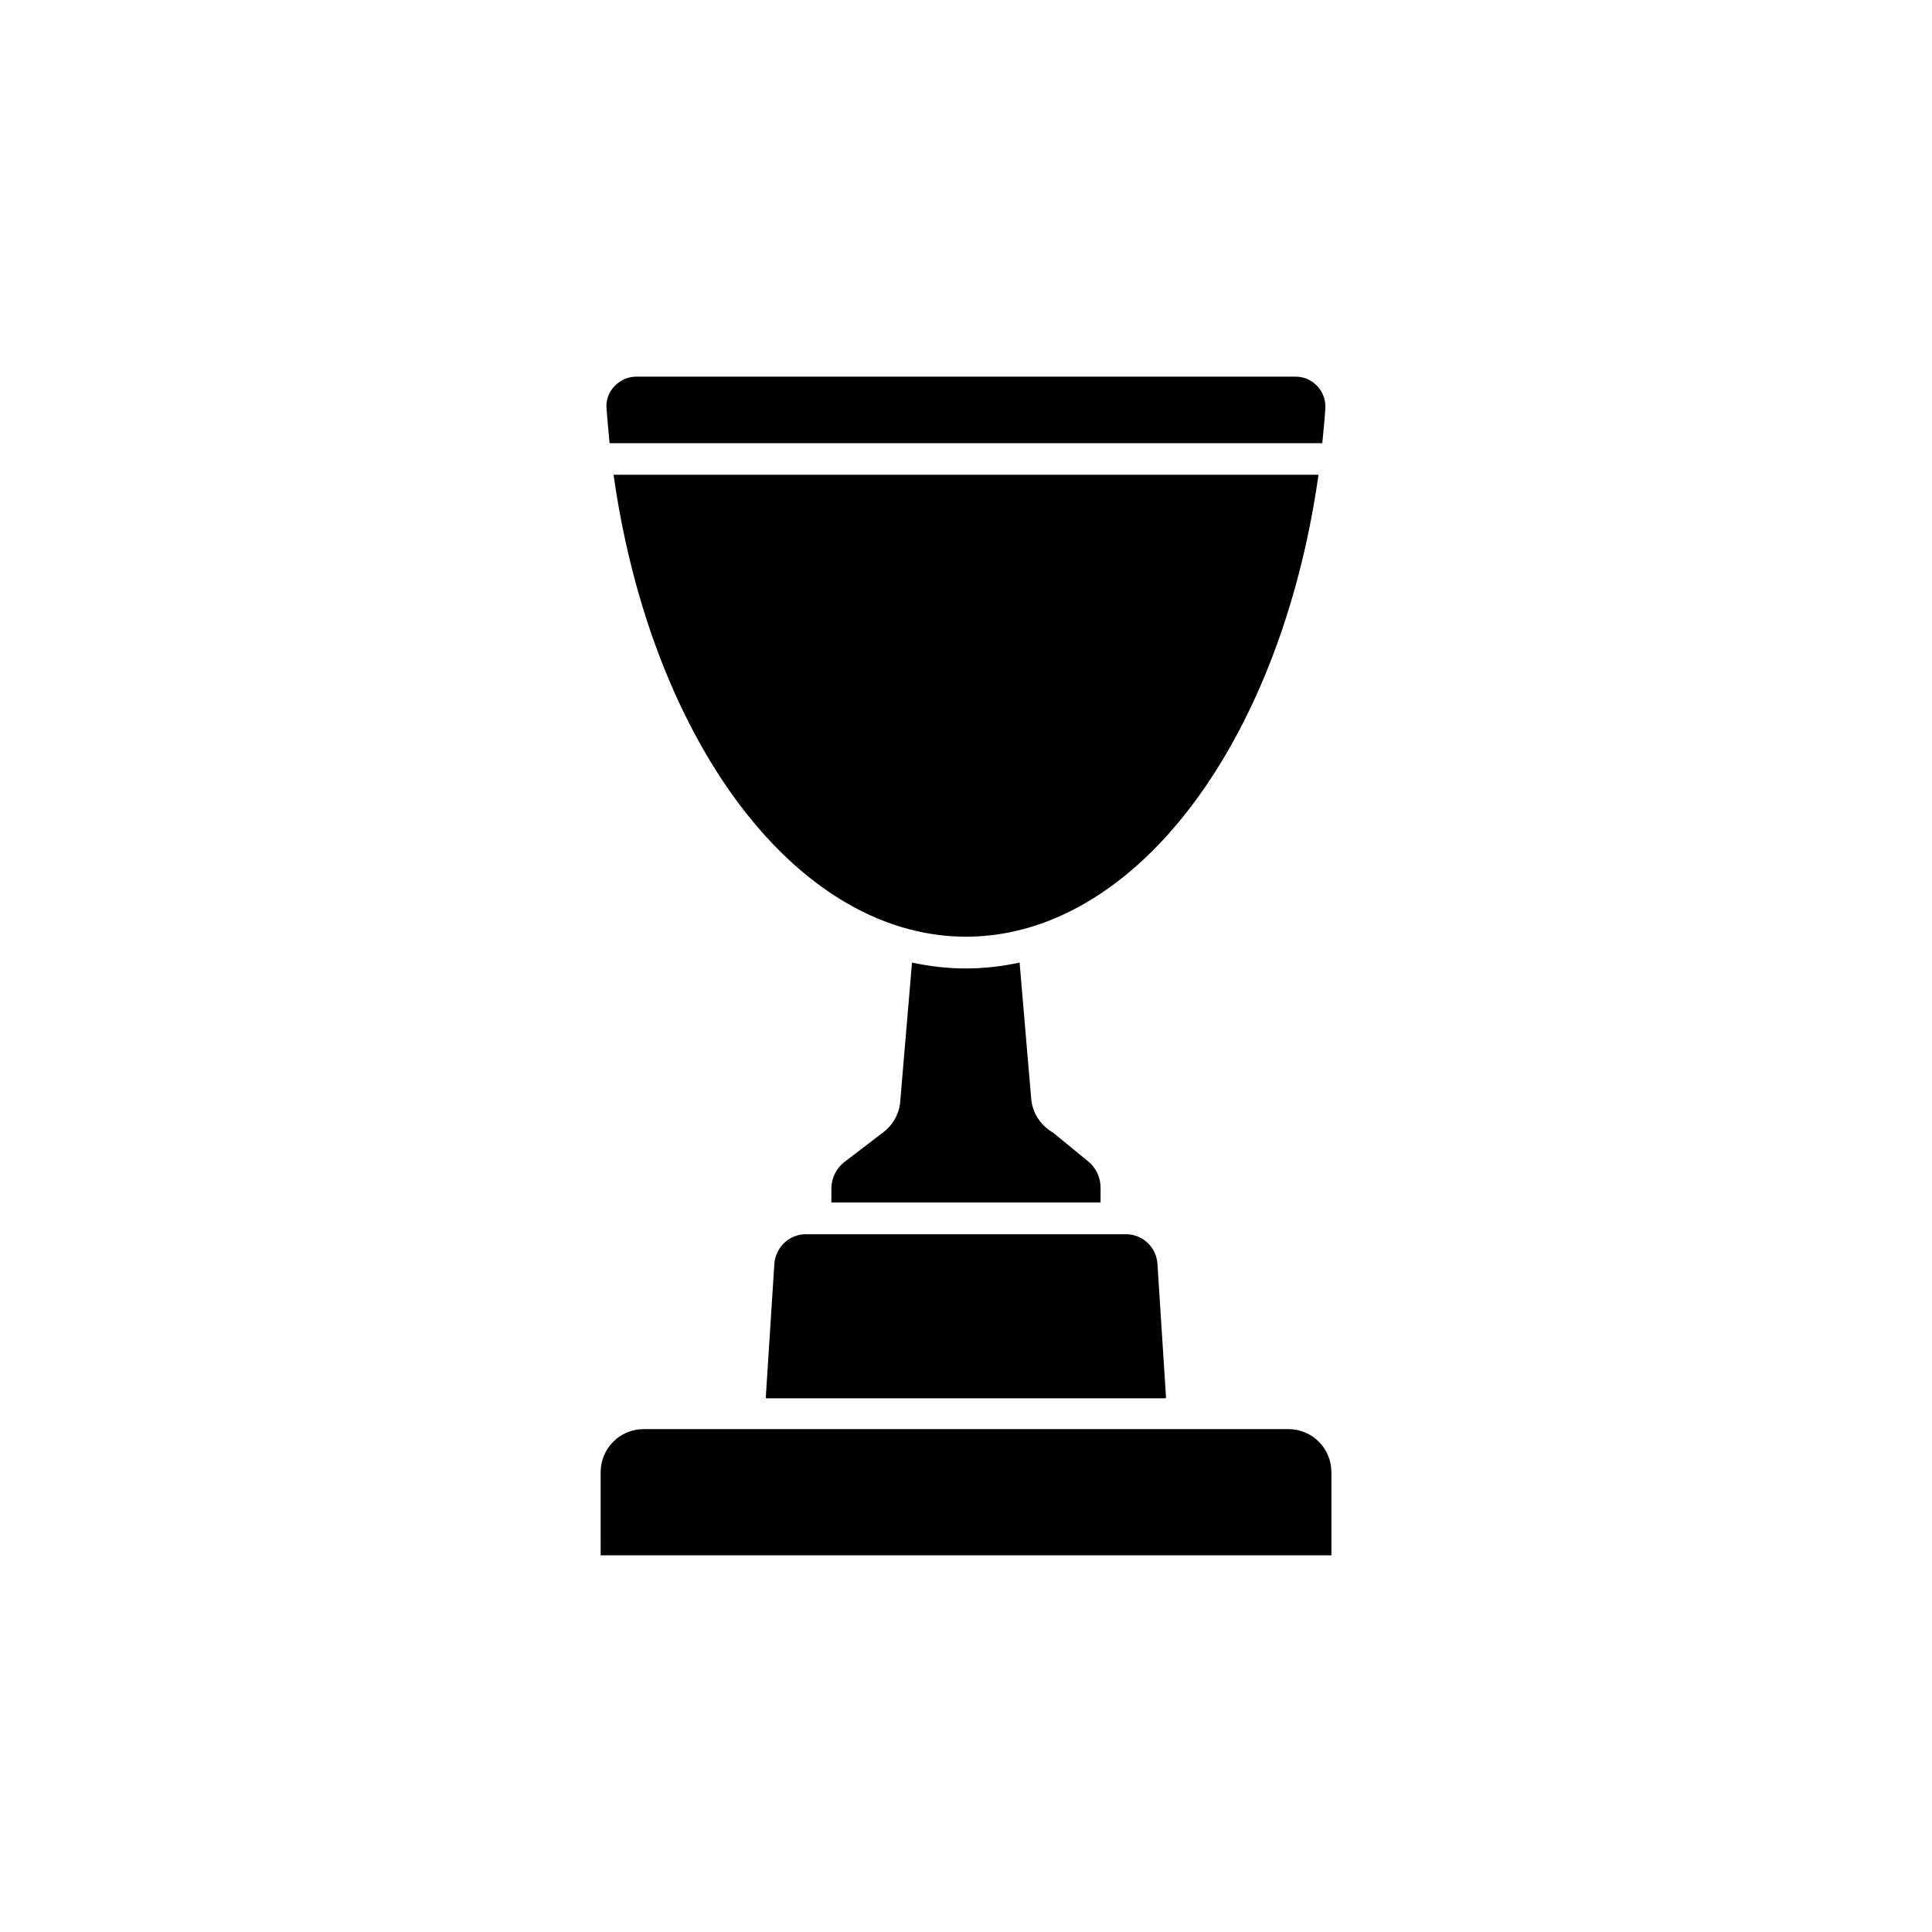
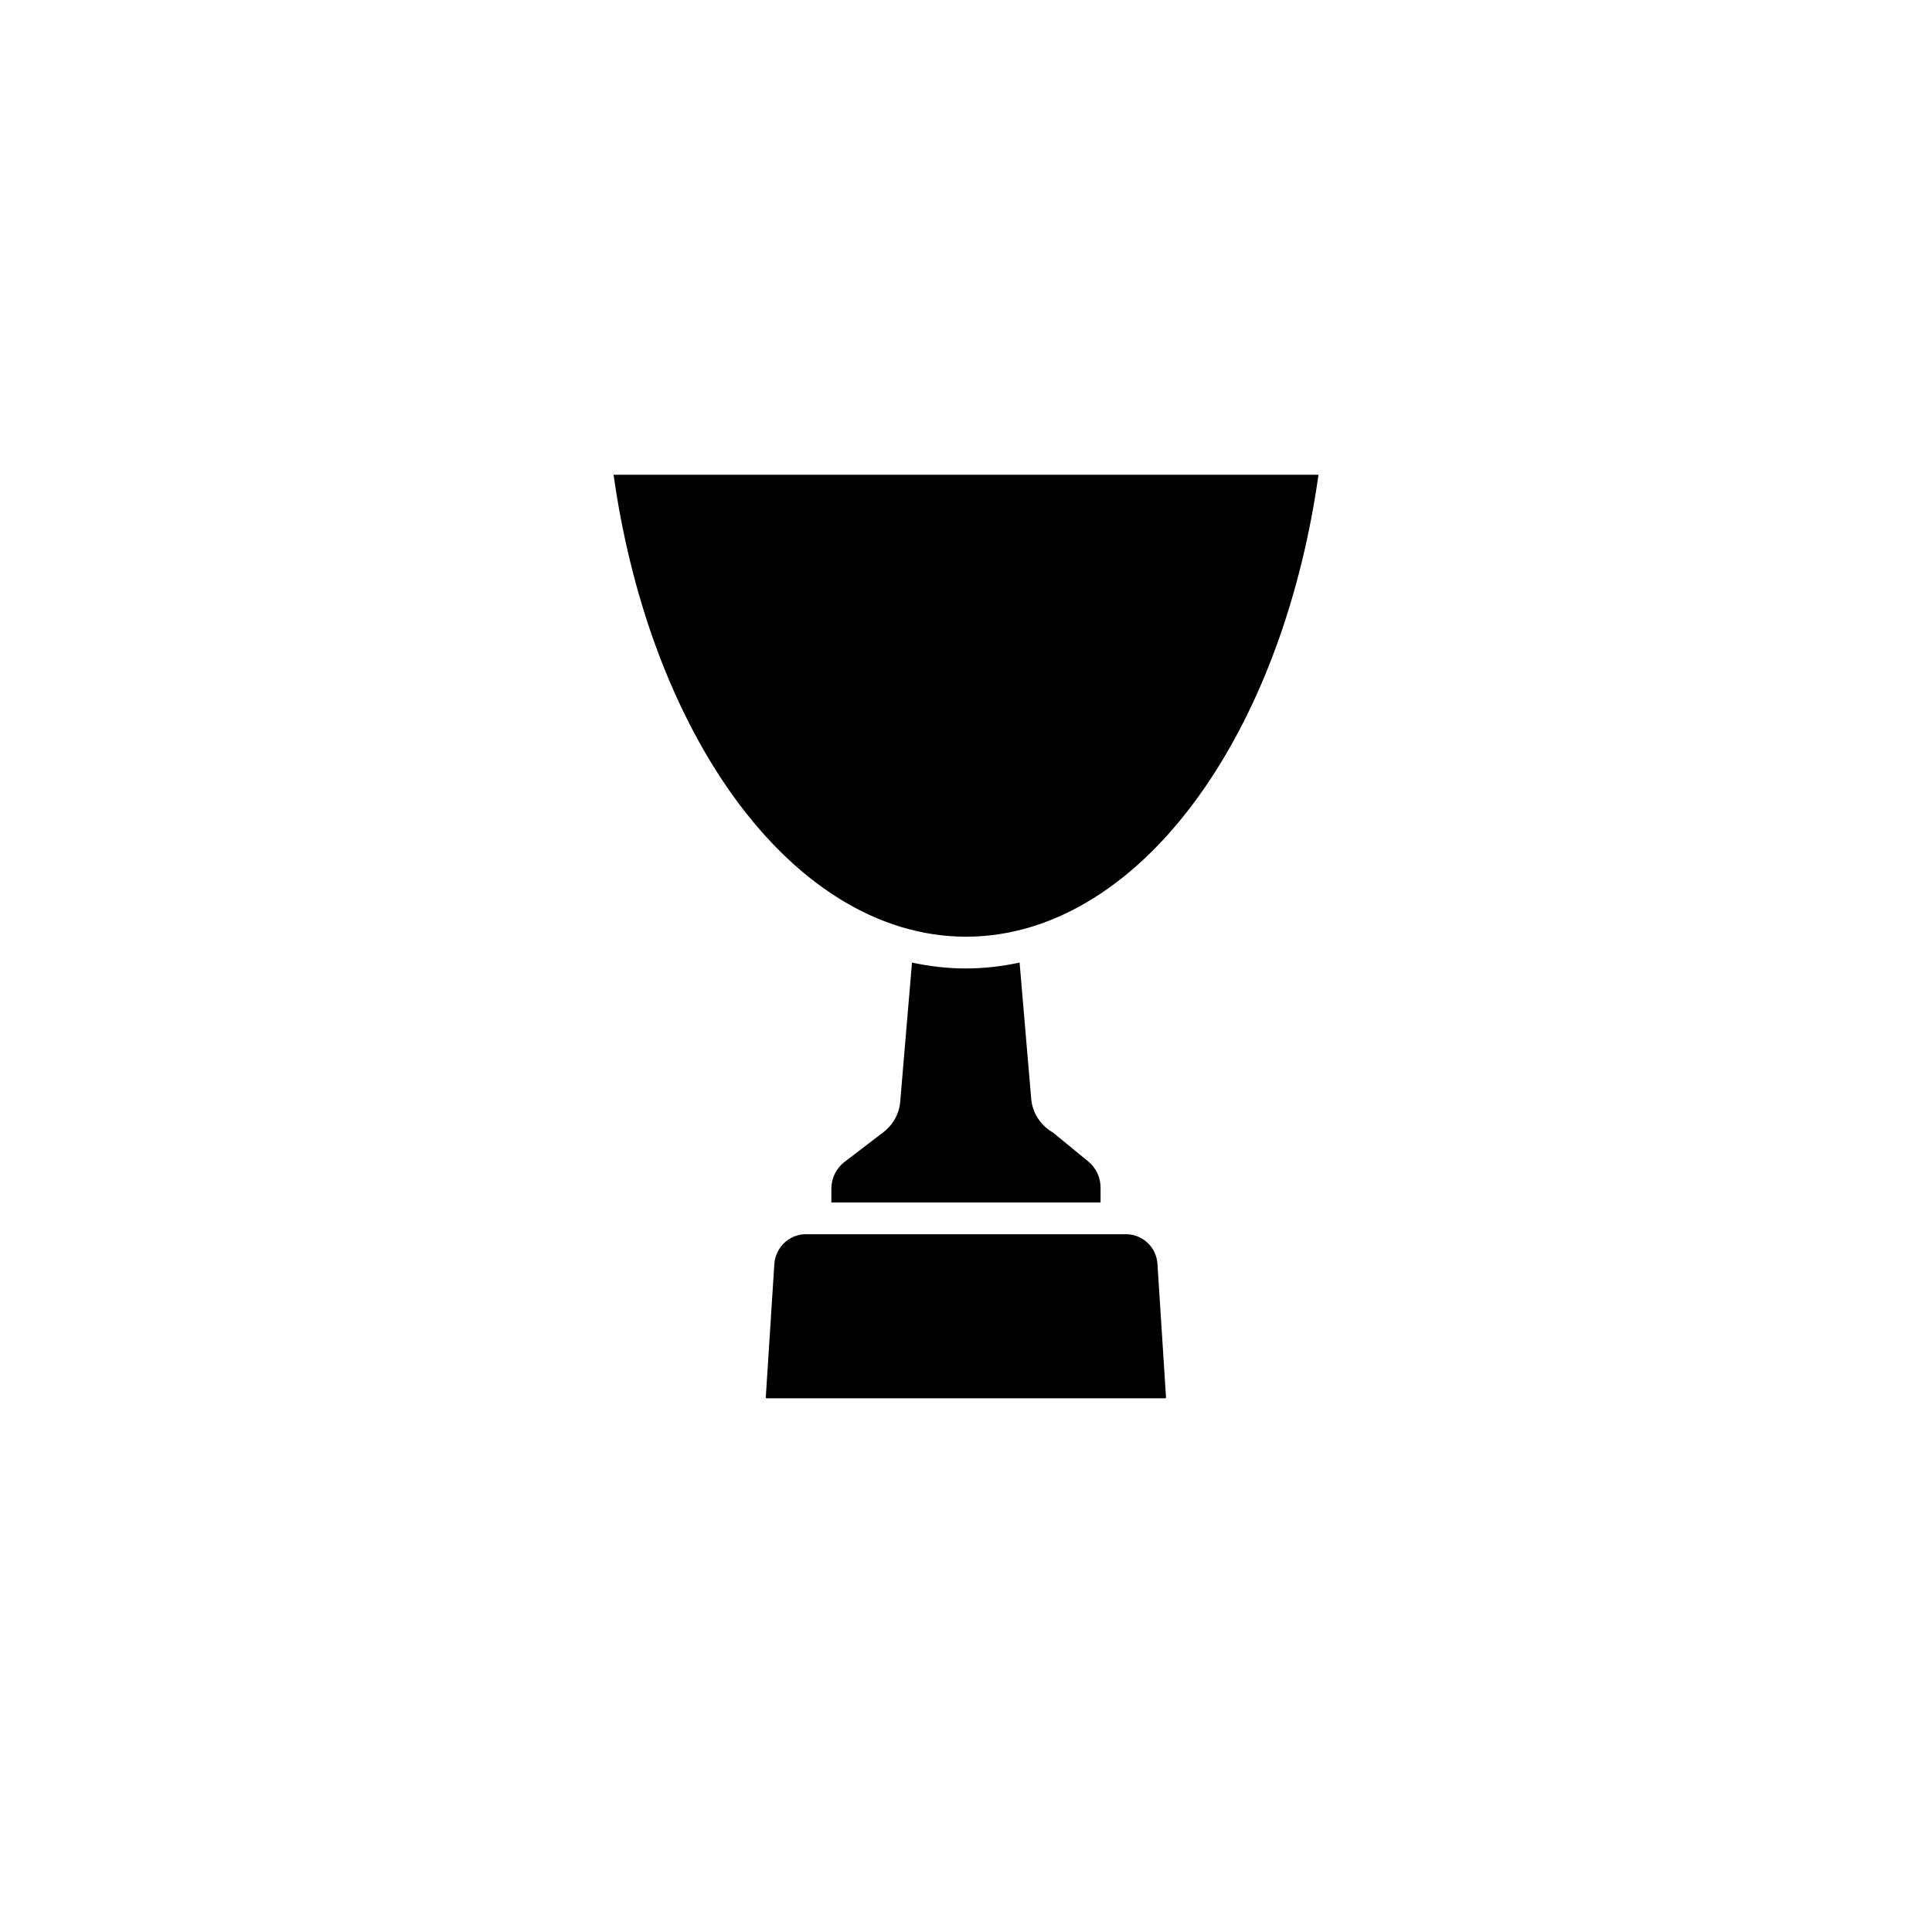
<svg xmlns="http://www.w3.org/2000/svg" fill="#000000" width="800px" height="800px" version="1.1" viewBox="144 144 512 512">
  <g>
-     <path d="m305.54 261.45h188.88c0.301-3.023 0.605-6.098 0.805-9.168 0.152-2.168-0.605-4.281-2.066-5.894-1.512-1.664-3.578-2.57-5.844-2.57h-174.67c-2.215 0-4.281 0.906-5.844 2.57-1.512 1.613-2.266 3.727-2.066 5.894 0.254 3.074 0.504 6.148 0.809 9.168z" />
    <path d="m349.21 478.95-2.266 35.316c0 0.051 0 0.102 0.051 0.203 0.051 0.102 0.152 0.102 0.203 0.102h105.55c0.051 0 0.102 0 0.203-0.102 0.051-0.102 0.051-0.152 0.051-0.203l-2.266-35.316c-0.25-4.281-3.727-7.656-7.91-7.859h-85.652c-4.234 0.203-7.66 3.578-7.961 7.859z" />
    <path d="m432.39 451.79-8.969-7.356c-0.25-0.203-0.504-0.402-0.805-0.555-3.074-1.965-5.039-5.141-5.34-8.715l-3.074-36.074c-4.684 1.008-9.422 1.562-14.258 1.562-4.836 0-9.574-0.555-14.258-1.562l-3.125 36.879c-0.25 3.223-1.965 6.246-4.637 8.211l-10.078 7.707c-2.215 1.664-3.527 4.332-3.527 7.106v3.68h71.34v-3.981c0.004-2.668-1.203-5.188-3.269-6.902z" />
    <path d="m493.41 269.81h-186.81c4.484 31.789 14.914 60.66 29.977 82.676 17.582 25.645 40.102 39.75 63.43 39.75s45.848-14.105 63.43-39.75c15.062-22.016 25.492-50.883 29.977-82.676z" />
-     <path d="m485.45 522.73h-170.89c-6.297 0-11.387 5.141-11.387 11.438l0.004 22.016h193.66v-22.016c0-6.348-5.09-11.438-11.387-11.438z" />
  </g>
</svg>